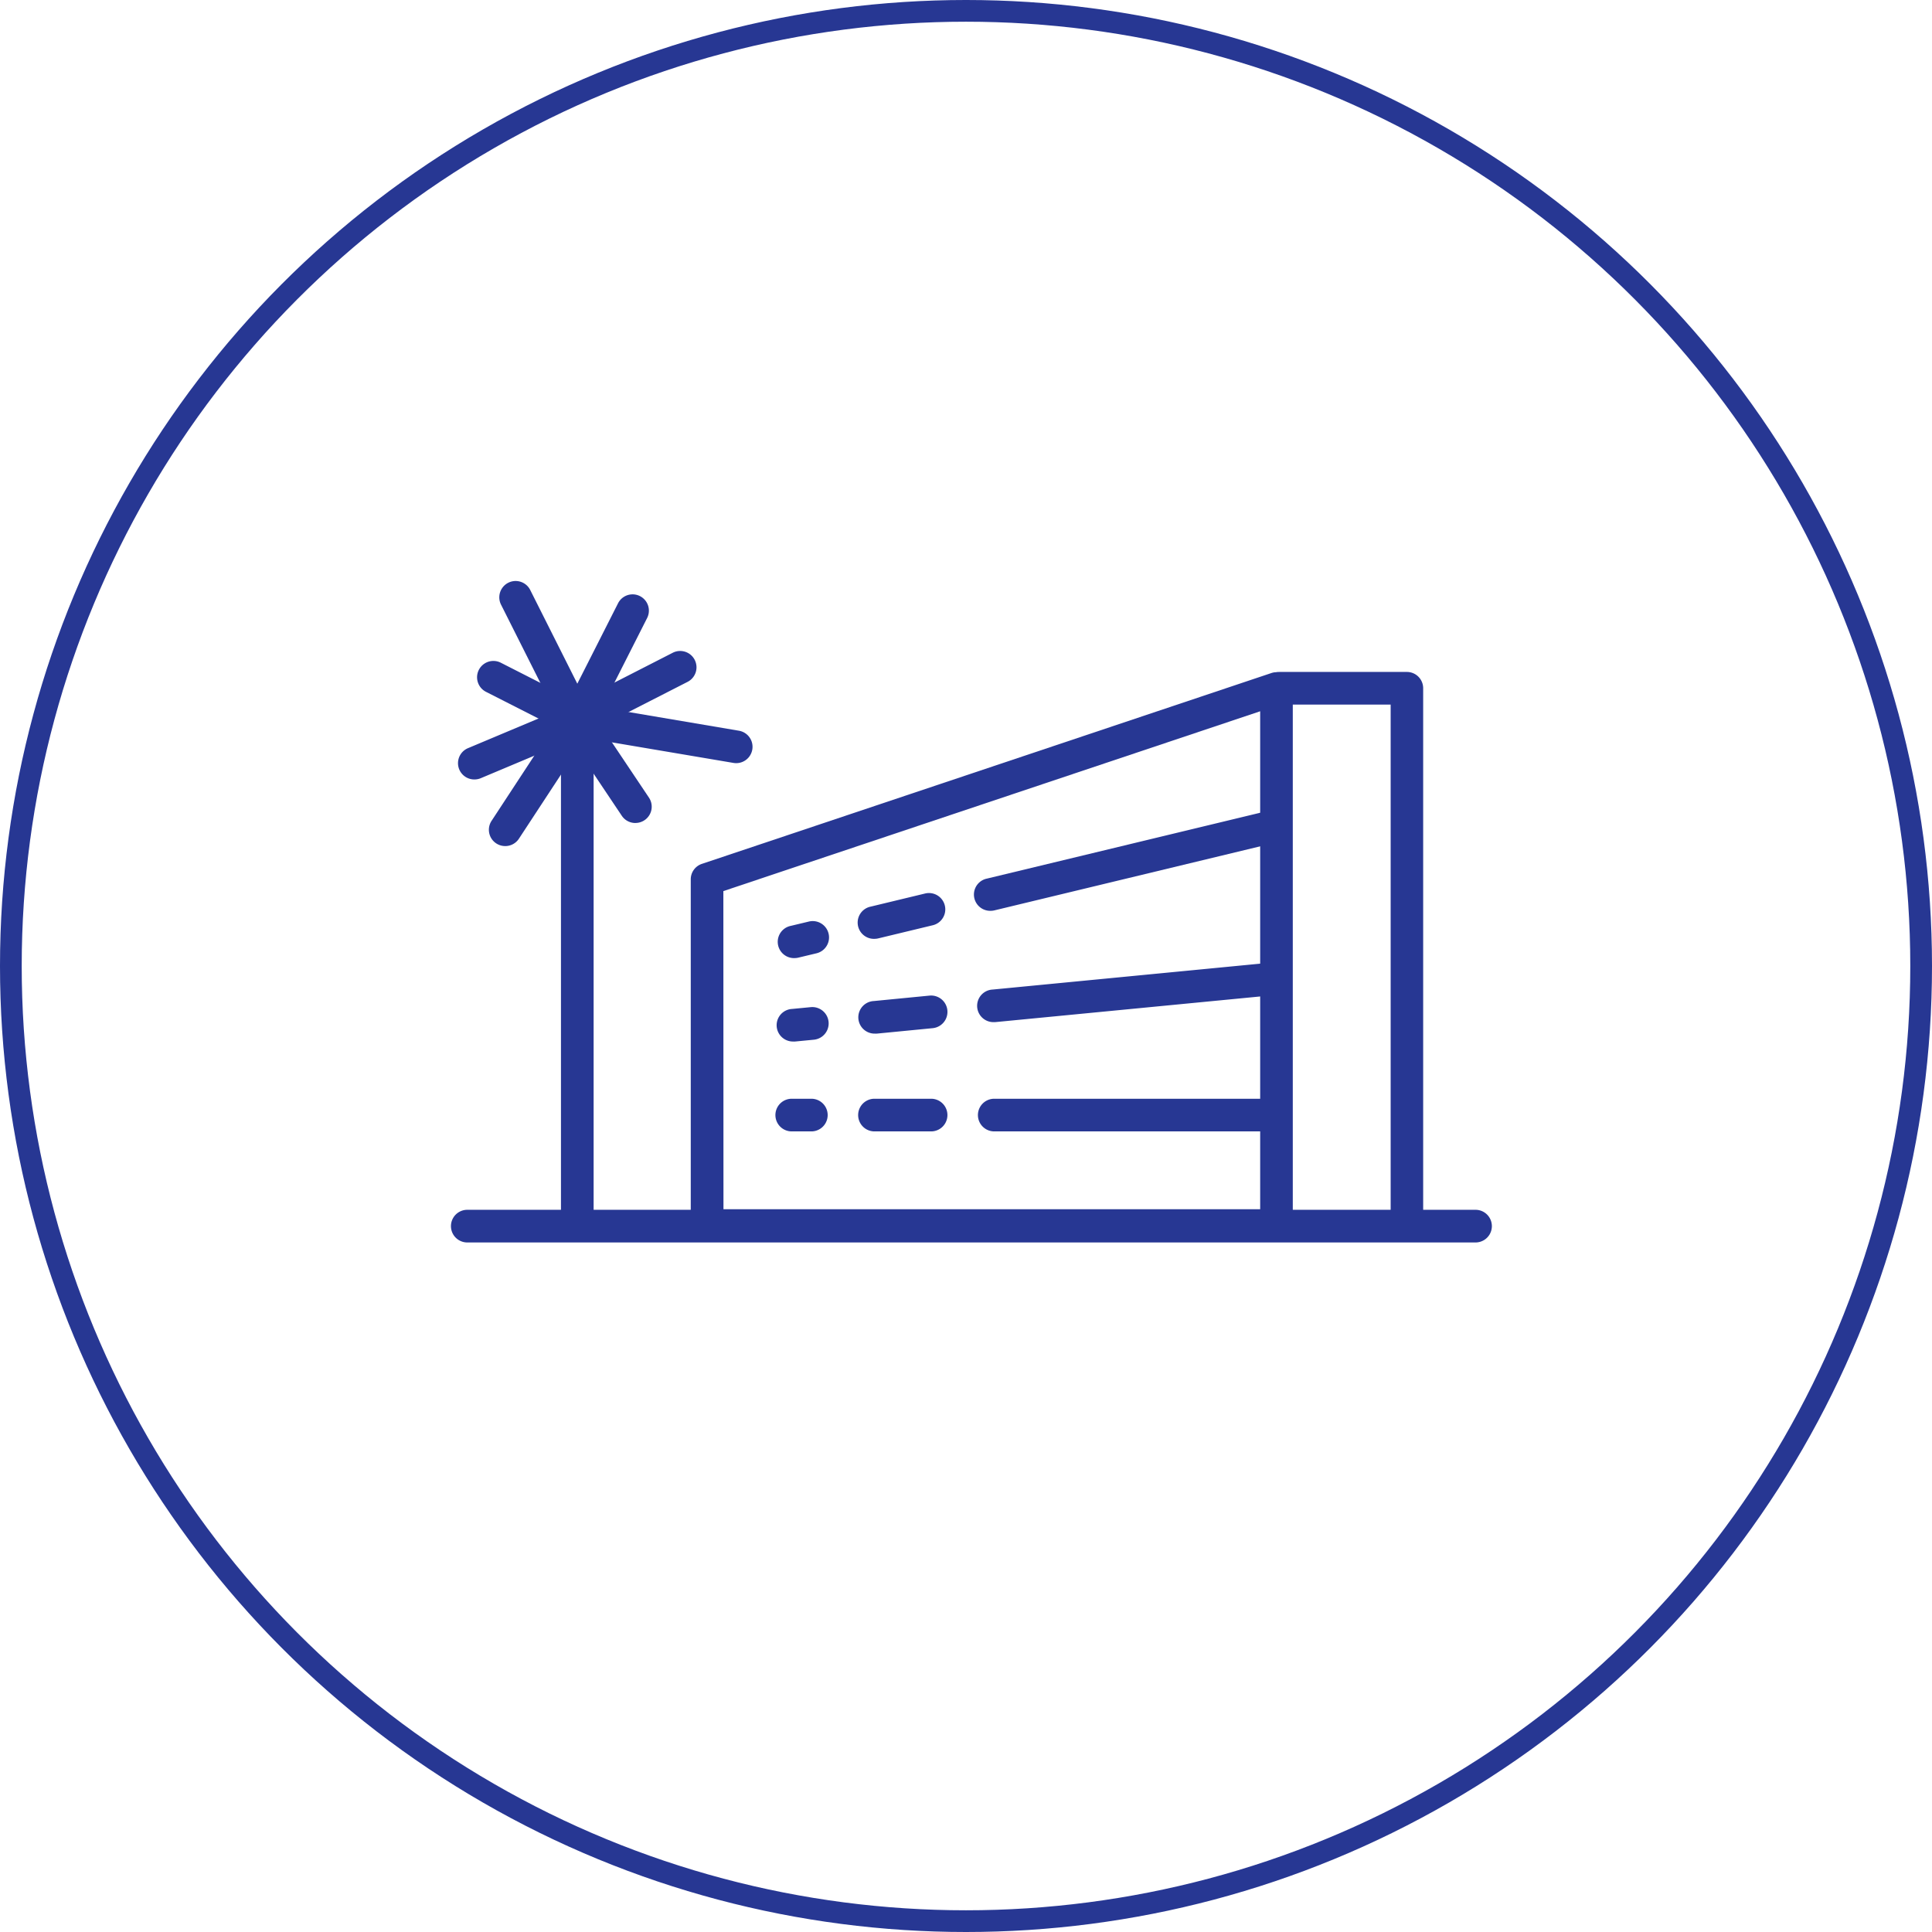
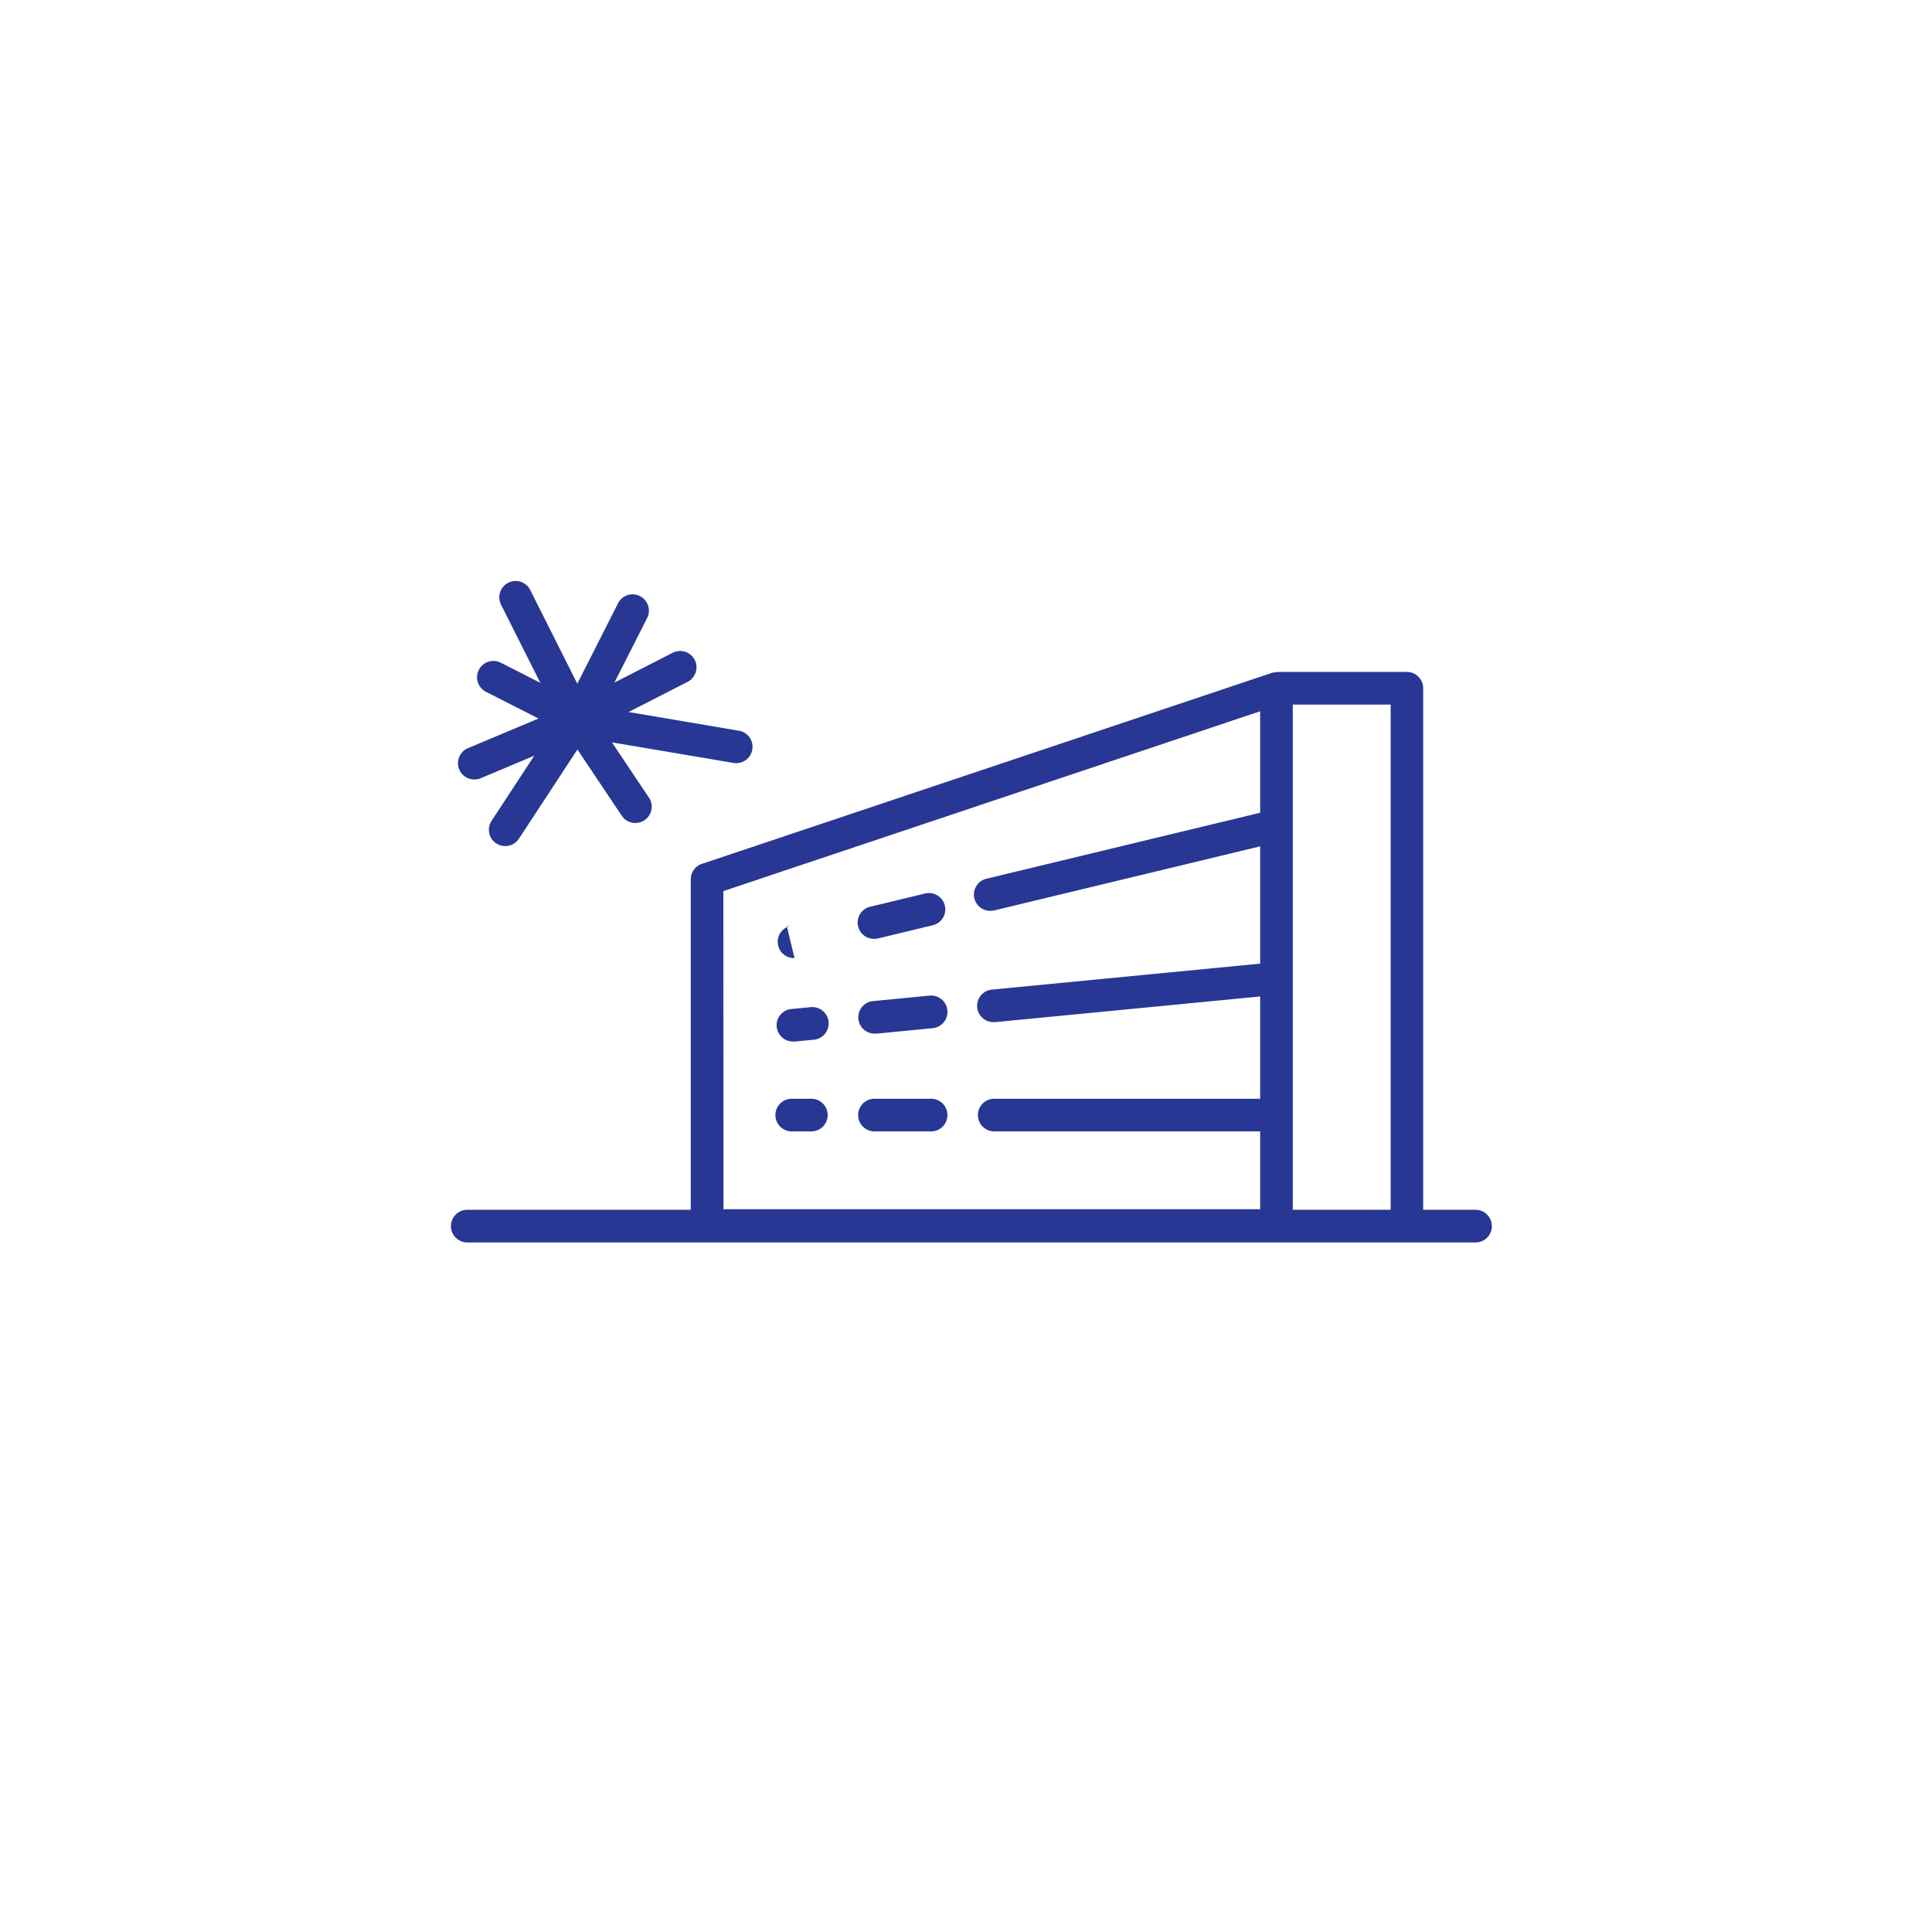
<svg xmlns="http://www.w3.org/2000/svg" width="178" height="178" viewBox="0 0 178 178">
  <defs>
    <clipPath id="clip-path">
      <rect id="Rectángulo_255" data-name="Rectángulo 255" width="95.897" height="60.942" fill="#273793" />
    </clipPath>
  </defs>
  <g id="Grupo_452" data-name="Grupo 452" transform="translate(-577 -4310)">
    <g id="Grupo_448" data-name="Grupo 448" transform="translate(-294 10)">
      <g id="Elipse_34" data-name="Elipse 34" transform="translate(871 4300)" fill="none" stroke="#273793" stroke-width="2">
        <circle cx="89" cy="89" r="89" stroke="none" />
-         <circle cx="89" cy="89" r="88" fill="none" />
      </g>
    </g>
    <g id="Grupo_450" data-name="Grupo 450" transform="translate(618.552 4363.529)">
      <g id="Grupo_449" data-name="Grupo 449" clip-path="url(#clip-path)">
-         <path id="Trazado_464" data-name="Trazado 464" d="M52,105.82a1.5,1.5,0,0,1-1.5-1.5V57.771a1.5,1.5,0,1,1,3.009,0v46.544a1.5,1.5,0,0,1-1.5,1.5" transform="translate(-40.369 -44.978)" fill="#273793" />
        <path id="Trazado_465" data-name="Trazado 465" d="M4.8,63.29A1.5,1.5,0,0,1,4.212,60.4l9.467-3.98a1.5,1.5,0,0,1,.834-.1L29.156,58.8a1.5,1.5,0,0,1-.5,2.967L14.442,59.362l-9.064,3.81a1.5,1.5,0,0,1-.582.118" transform="translate(-2.63 -45.006)" fill="#273793" />
        <path id="Trazado_466" data-name="Trazado 466" d="M57.339,27.186a1.5,1.5,0,0,1-1.251-.667l-5.353-7.991a1.5,1.5,0,0,1-.092-1.517l5.1-10.067A1.5,1.5,0,1,1,58.423,8.3l-4.7,9.282,4.863,7.259a1.5,1.5,0,0,1-1.249,2.342" transform="translate(-40.353 -4.89)" fill="#273793" />
        <path id="Trazado_467" data-name="Trazado 467" d="M18.922,24.421a1.5,1.5,0,0,1-1.257-2.33L23.822,12.7,18.534,2.181A1.5,1.5,0,1,1,21.223.829l5.678,11.3a1.5,1.5,0,0,1-.086,1.5L20.182,23.742a1.5,1.5,0,0,1-1.26.68" transform="translate(-13.924 0)" fill="#273793" />
        <path id="Trazado_468" data-name="Trazado 468" d="M21.209,40a1.5,1.5,0,0,1-.682-.164L12.8,35.907a1.5,1.5,0,0,1,1.365-2.682l7.04,3.583,8.8-4.5a1.5,1.5,0,0,1,1.369,2.68l-9.485,4.846a1.5,1.5,0,0,1-.685.165" transform="translate(-9.576 -25.696)" fill="#273793" />
        <path id="Trazado_469" data-name="Trazado 469" d="M164.042,94.383H111.585a1.5,1.5,0,0,1-1.5-1.5V60.98a1.5,1.5,0,0,1,1.027-1.427l52.457-17.577a1.5,1.5,0,0,1,1.983,1.427V92.879a1.5,1.5,0,0,1-1.5,1.5m-50.953-3.009h49.448V45.494L113.089,62.062Z" transform="translate(-87.996 -33.492)" fill="#273793" />
        <path id="Trazado_470" data-name="Trazado 470" d="M269.385,240.775H243.5a1.5,1.5,0,1,1,0-3.009h25.88a1.5,1.5,0,1,1,0,3.009" transform="translate(-193.449 -190.065)" fill="#273793" />
        <path id="Trazado_471" data-name="Trazado 471" d="M152.31,240.775H150.5a1.5,1.5,0,1,1,0-3.009h1.806a1.5,1.5,0,1,1,0,3.009" transform="translate(-119.107 -190.065)" fill="#273793" />
        <path id="Trazado_472" data-name="Trazado 472" d="M193.721,240.775H188.5a1.5,1.5,0,1,1,0-3.009h5.216a1.5,1.5,0,1,1,0,3.009" transform="translate(-149.484 -190.065)" fill="#273793" />
        <path id="Trazado_473" data-name="Trazado 473" d="M243.469,180.64a1.5,1.5,0,0,1-.143-3l25.827-2.5a1.5,1.5,0,1,1,.289,2.995l-25.827,2.5q-.074.007-.146.007" transform="translate(-193.422 -139.999)" fill="#273793" />
        <path id="Trazado_474" data-name="Trazado 474" d="M151.394,198.826a1.5,1.5,0,0,1-.143-3l1.71-.165a1.5,1.5,0,1,1,.29,3l-1.71.165c-.049,0-.1.007-.146.007" transform="translate(-119.819 -156.399)" fill="#273793" />
        <path id="Trazado_475" data-name="Trazado 475" d="M188.906,193.884a1.5,1.5,0,0,1-.143-3l5.131-.5a1.5,1.5,0,0,1,.289,3l-5.131.5c-.049,0-.1.007-.146.007" transform="translate(-149.806 -152.185)" fill="#273793" />
        <path id="Trazado_476" data-name="Trazado 476" d="M241.862,115.207a1.5,1.5,0,0,1-.351-2.968l25.272-6.09a1.5,1.5,0,1,1,.7,2.925l-25.272,6.09a1.5,1.5,0,0,1-.353.042" transform="translate(-192.137 -84.82)" fill="#273793" />
-         <path id="Trazado_477" data-name="Trazado 477" d="M151.764,159.578a1.5,1.5,0,0,1-.351-2.968l1.674-.4a1.5,1.5,0,1,1,.705,2.925l-1.674.4a1.5,1.5,0,0,1-.354.042" transform="translate(-120.115 -124.835)" fill="#273793" />
+         <path id="Trazado_477" data-name="Trazado 477" d="M151.764,159.578a1.5,1.5,0,0,1-.351-2.968l1.674-.4l-1.674.4a1.5,1.5,0,0,1-.354.042" transform="translate(-120.115 -124.835)" fill="#273793" />
        <path id="Trazado_478" data-name="Trazado 478" d="M188.47,147.519a1.5,1.5,0,0,1-.351-2.968l5.021-1.21a1.5,1.5,0,1,1,.705,2.925l-5.021,1.21a1.5,1.5,0,0,1-.354.042" transform="translate(-149.457 -114.55)" fill="#273793" />
        <path id="Trazado_479" data-name="Trazado 479" d="M386.241,94.229a1.5,1.5,0,0,1-1.5-1.5V44.775H374.5a1.5,1.5,0,0,1,0-3.009h11.736a1.5,1.5,0,0,1,1.5,1.5V92.724a1.5,1.5,0,0,1-1.5,1.5" transform="translate(-298.168 -33.387)" fill="#273793" />
        <path id="Trazado_480" data-name="Trazado 480" d="M94.393,291.775H1.5a1.5,1.5,0,0,1,0-3.009H94.393a1.5,1.5,0,0,1,0,3.009" transform="translate(0 -230.833)" fill="#273793" />
      </g>
    </g>
  </g>
</svg>